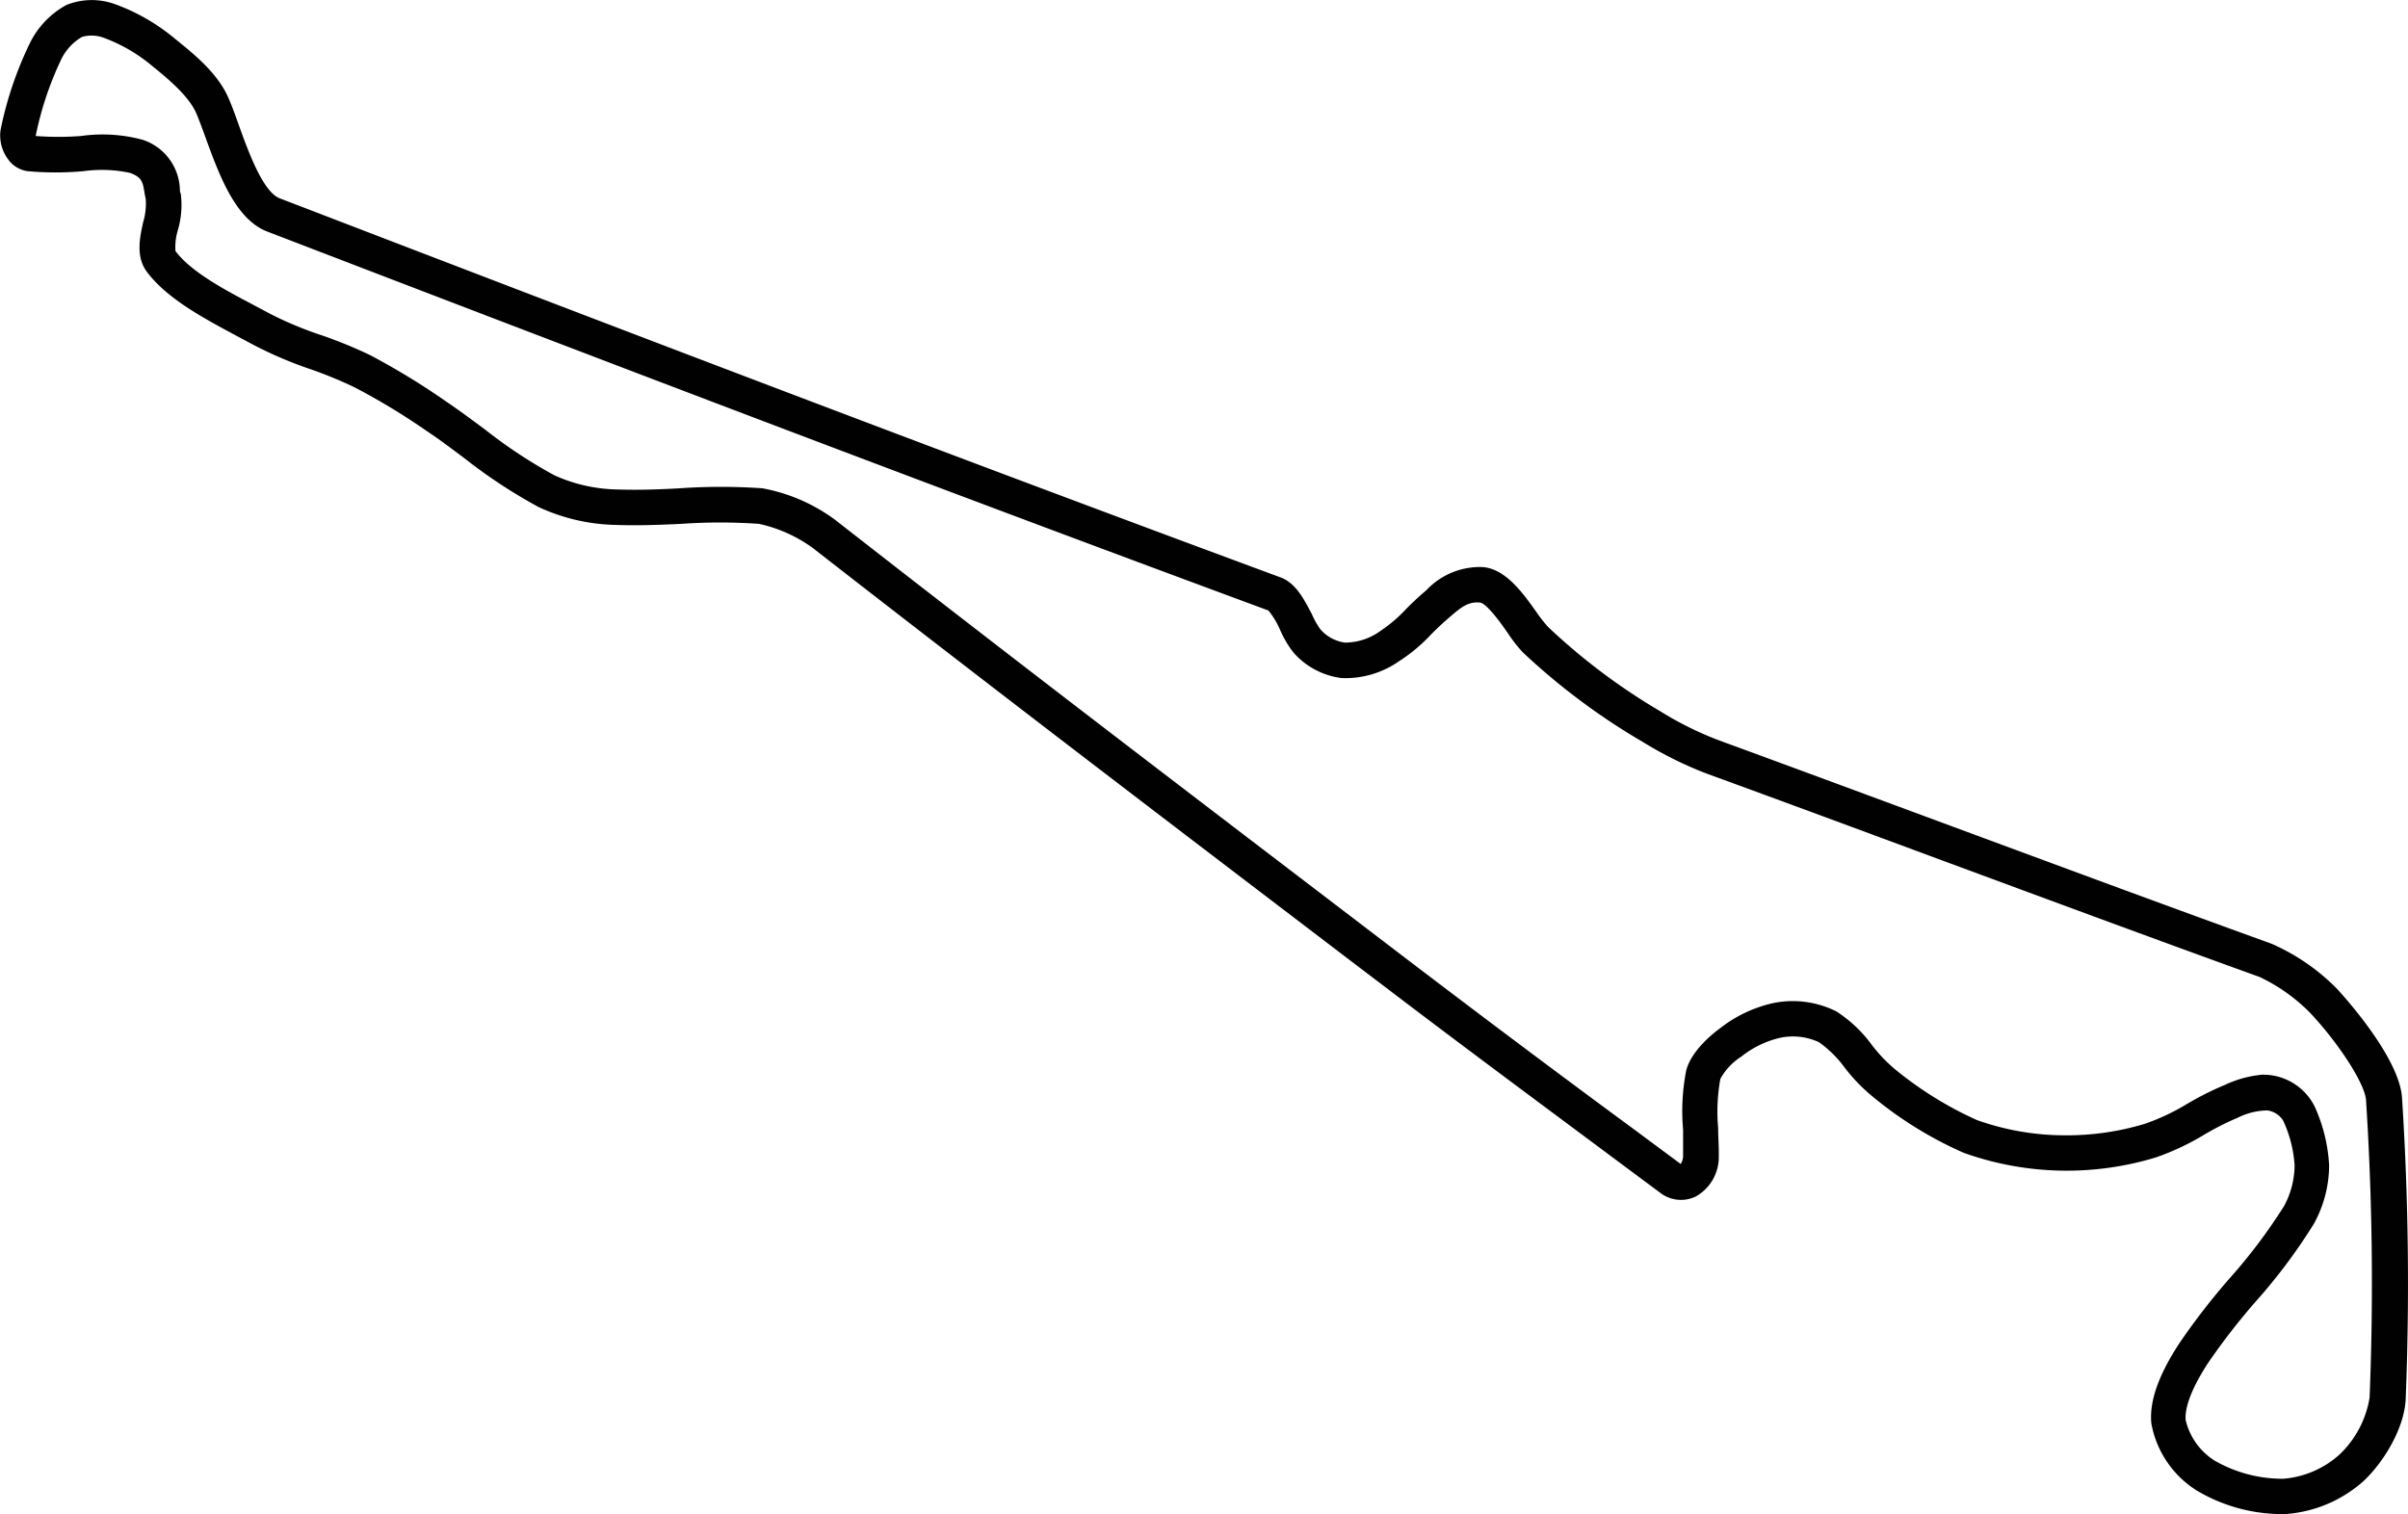
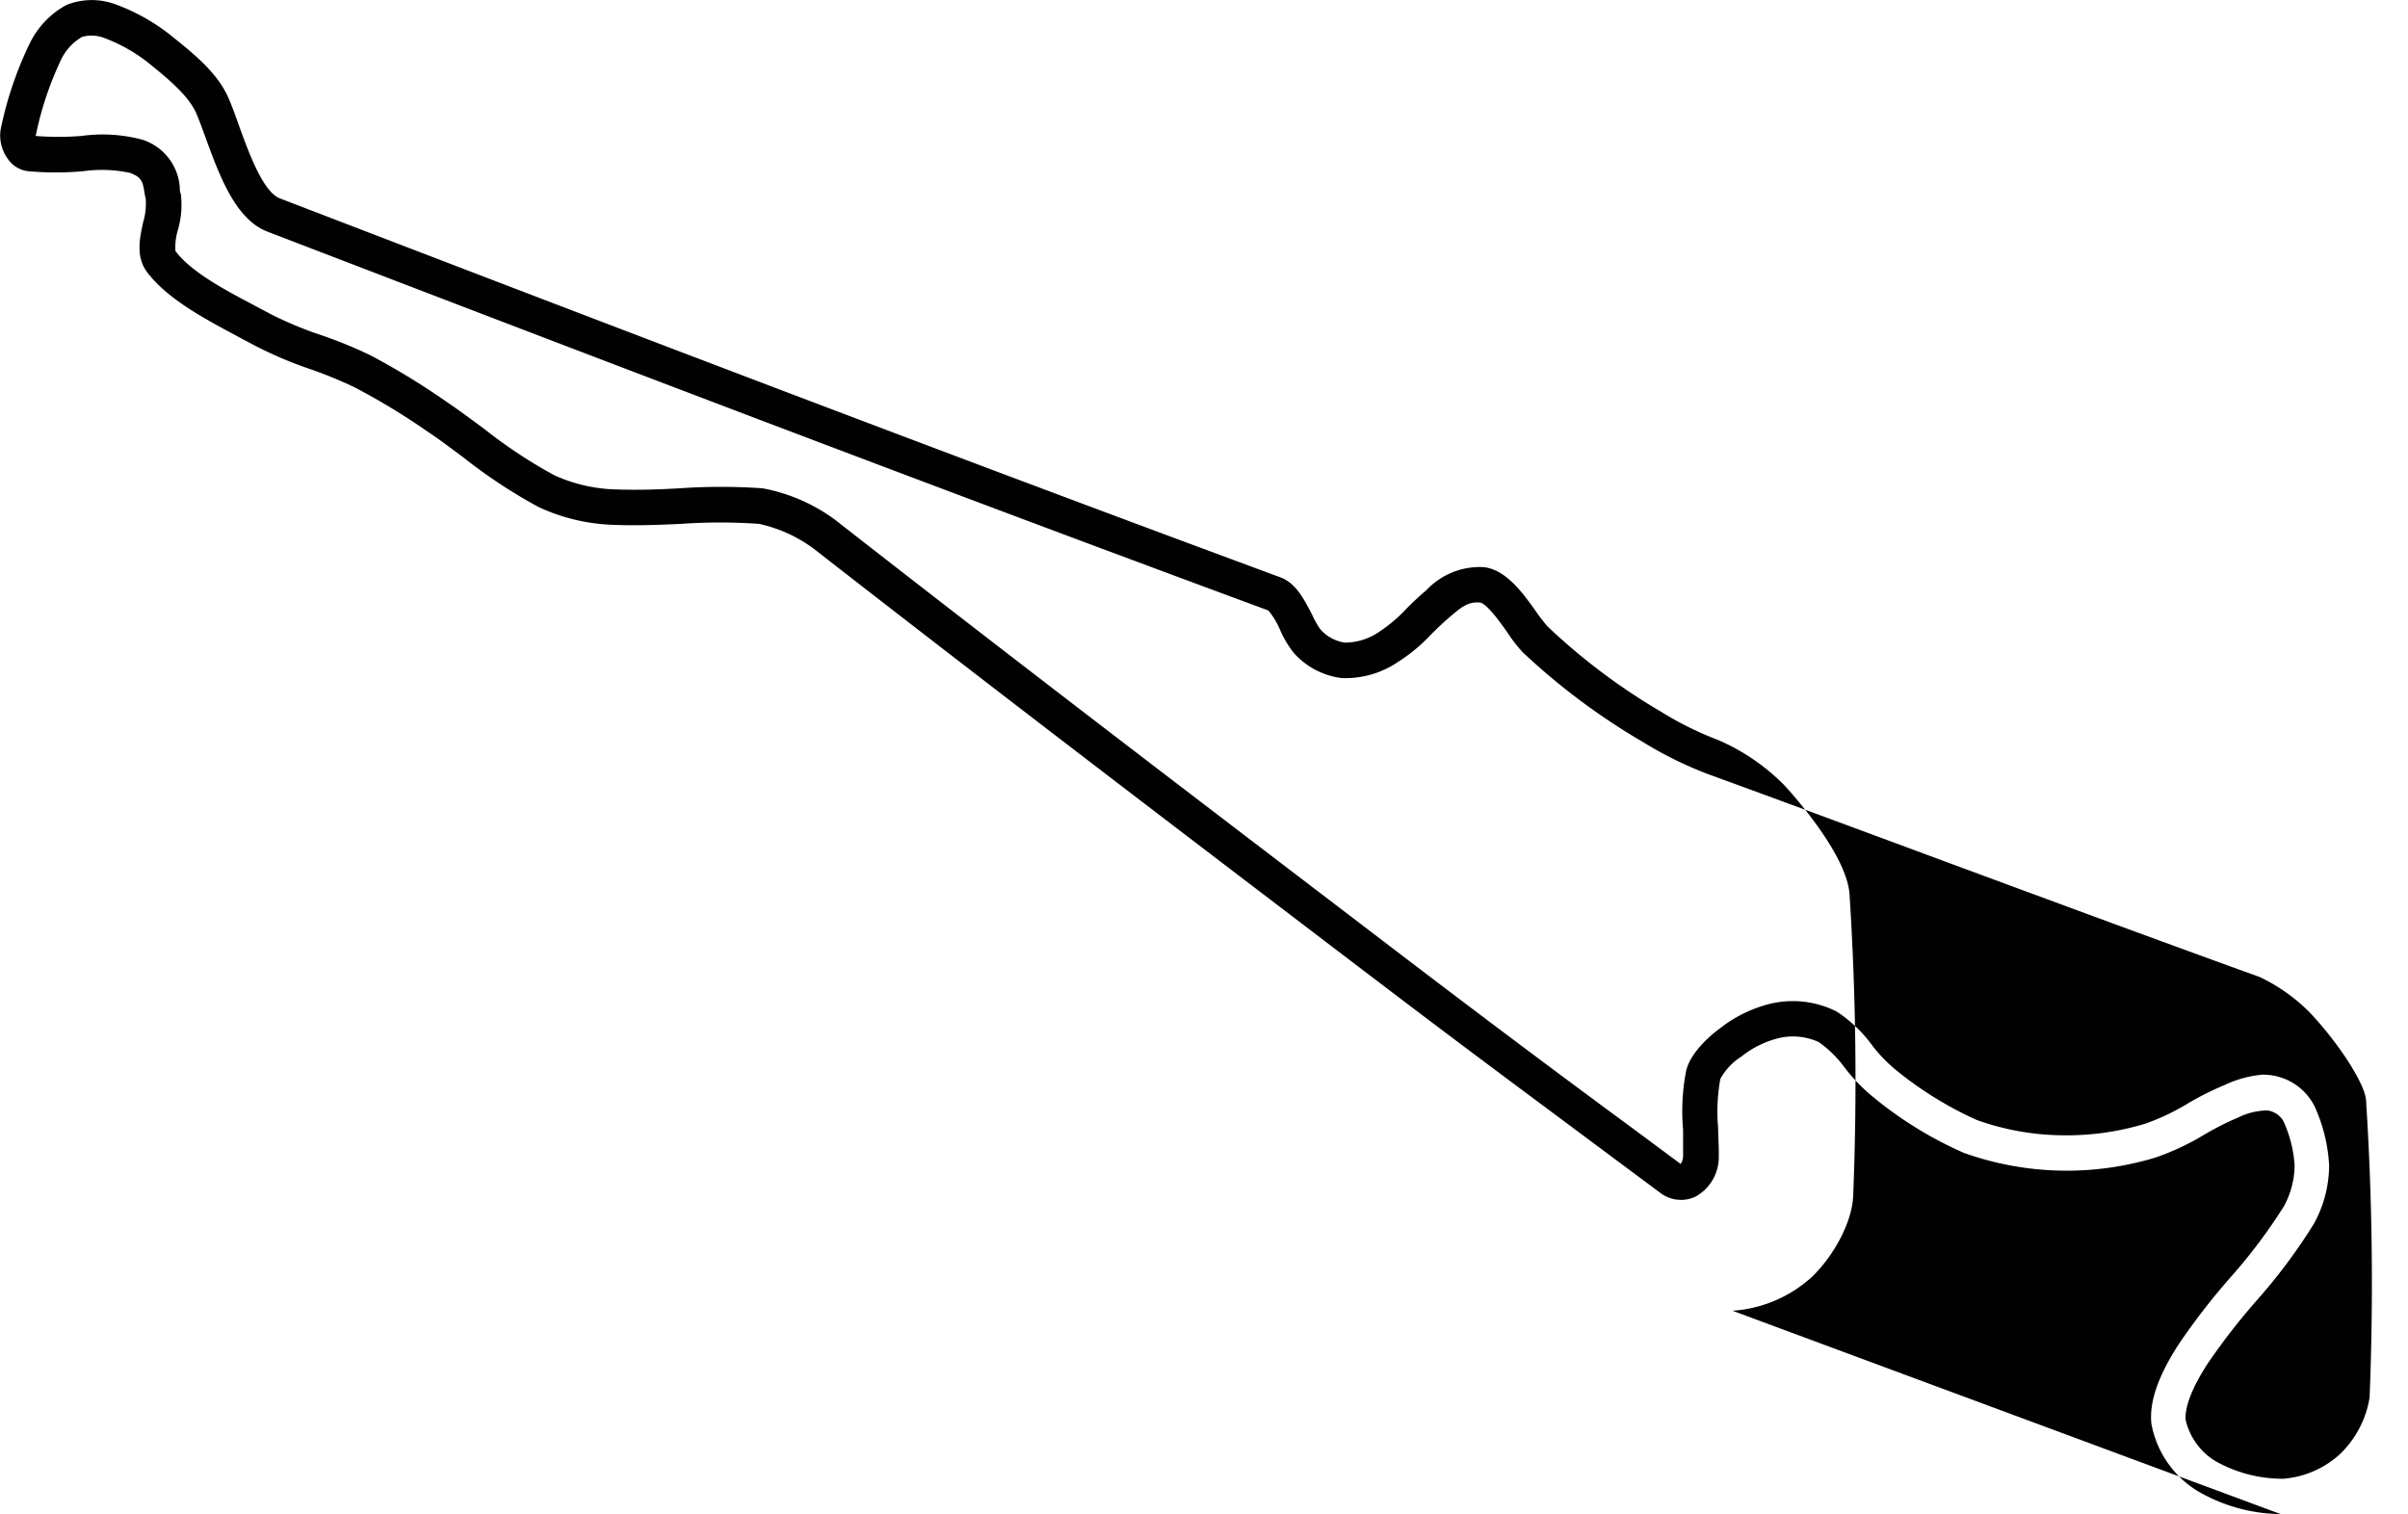
<svg xmlns="http://www.w3.org/2000/svg" viewBox="0 0 230.17 144.74">
  <defs>
    <style>.cls-1{fill:#010101;}</style>
  </defs>
  <g id="Layer_2" data-name="Layer 2">
    <g id="Layer_1-2" data-name="Layer 1">
-       <path id="jeddah" class="cls-1" d="M218,144.74A16,16,0,0,1,210,142.5a9.59,9.59,0,0,1-4.36-6.41c-.21-2.08.65-4.57,2.64-7.63a64.85,64.85,0,0,1,4.86-6.28,51.66,51.66,0,0,0,5.19-6.9,8.32,8.32,0,0,0,1-3.89,12,12,0,0,0-1.08-4.24,2.11,2.11,0,0,0-1.53-1,6.56,6.56,0,0,0-2.83.7,26.75,26.75,0,0,0-3.2,1.62,24.06,24.06,0,0,1-4.64,2.18,29.25,29.25,0,0,1-18.33-.44,36.94,36.94,0,0,1-8.72-5.38,16.82,16.82,0,0,1-2.66-2.75,10.66,10.66,0,0,0-2.49-2.46,5.91,5.91,0,0,0-3.75-.4,9.33,9.33,0,0,0-3.66,1.79,5.85,5.85,0,0,0-2,2.13,17.59,17.59,0,0,0-.21,4.7c0,.86.08,1.76.06,2.65a4.32,4.32,0,0,1-2.2,3.89,3.25,3.25,0,0,1-3.43-.38l-4.52-3.36c-7-5.22-14.3-10.62-21.61-16.19l-2.32-1.76C112.3,79.05,95.4,66.18,77.71,52.4a13.72,13.72,0,0,0-5.15-2.32,53.2,53.2,0,0,0-7.47,0c-2,.09-4.11.18-6.23.1a18.33,18.33,0,0,1-7.38-1.71,50.06,50.06,0,0,1-7.16-4.72C43.16,42.89,42,42,40.77,41.19A63.91,63.91,0,0,0,33.84,37a41.16,41.16,0,0,0-4.26-1.74A38.44,38.44,0,0,1,24.29,33l-1.69-.9C19.52,30.44,16,28.59,14.05,26c-1.09-1.45-.69-3.28-.37-4.74a6.25,6.25,0,0,0,.26-2.09c0-.21-.08-.42-.11-.64-.18-1.14-.25-1.57-1.39-2A12.85,12.85,0,0,0,8,16.36a29.31,29.31,0,0,1-5.38,0A2.75,2.75,0,0,1,.74,15.18a3.82,3.82,0,0,1-.69-2.74A34.72,34.72,0,0,1,2.8,4.24,8.32,8.32,0,0,1,6.36.47,6.52,6.52,0,0,1,11,.4a19.06,19.06,0,0,1,5.66,3.25C18.53,5.16,20.84,7,21.87,9.44c.34.79.66,1.68,1,2.64.9,2.49,2.27,6.26,3.87,6.88,30.13,11.58,62.57,24,95.67,36.24,1.48.55,2.26,2.14,3,3.54a7.94,7.94,0,0,0,.79,1.41,3.82,3.82,0,0,0,2.36,1.28,5.8,5.8,0,0,0,3.38-1.11,13.65,13.65,0,0,0,2.45-2.09c.56-.56,1.15-1.13,1.81-1.69l.17-.15a7,7,0,0,1,5.36-2.18c2.21.17,3.88,2.53,5.22,4.43a15.12,15.12,0,0,0,1,1.27A59.26,59.26,0,0,0,158.71,68a32,32,0,0,0,5.59,2.77c7.59,2.78,15,5.53,22.41,8.27,9.87,3.65,20.08,7.44,30.4,11.17a20.06,20.06,0,0,1,6.25,4.29c.24.26,6,6.46,6.24,10.46a276.71,276.71,0,0,1,.35,28.75c-.11,2.79-2.07,6-3.95,7.8a12.51,12.51,0,0,1-7.59,3.23Zm-1.62-42a4.91,4.91,0,0,1,.86.07,5.5,5.5,0,0,1,4,2.95,15.5,15.5,0,0,1,1.39,5.65,11.6,11.6,0,0,1-1.47,5.6,53.52,53.52,0,0,1-5.52,7.38,62.8,62.8,0,0,0-4.61,5.95c-2,3.07-2.18,4.72-2.11,5.42a6.29,6.29,0,0,0,2.77,3.87,13,13,0,0,0,6.57,1.73,9.1,9.1,0,0,0,5.36-2.31,9.61,9.61,0,0,0,2.88-5.46,272.87,272.87,0,0,0-.34-28.41c-.09-1.53-2.53-5.35-5.33-8.34A17,17,0,0,0,216,93.4c-10.33-3.73-20.54-7.52-30.42-11.17-7.39-2.74-14.81-5.49-22.4-8.26A36.67,36.67,0,0,1,157,70.91a63.21,63.21,0,0,1-11.42-8.53,13,13,0,0,1-1.4-1.78c-.55-.79-2-2.88-2.71-3-1.12-.09-1.72.38-2.88,1.37l-.18.16c-.56.48-1.1,1-1.62,1.52a16,16,0,0,1-3.12,2.6,8.94,8.94,0,0,1-5.42,1.57,7.33,7.33,0,0,1-4.57-2.39,9.77,9.77,0,0,1-1.31-2.19,7.67,7.67,0,0,0-1.13-1.88C88.12,46.12,55.67,33.71,25.53,22.13c-3-1.17-4.53-5.27-5.85-8.89-.33-.91-.64-1.76-.94-2.46C18,9.15,16.1,7.56,14.53,6.29A15.59,15.59,0,0,0,9.91,3.61a3.3,3.3,0,0,0-2.07-.08,5,5,0,0,0-2,2.17A31.65,31.65,0,0,0,3.41,13v0A28.59,28.59,0,0,0,7.75,13a14.73,14.73,0,0,1,5.88.36A5.17,5.17,0,0,1,17.19,18c0,.17,0,.35.09.52A8.55,8.55,0,0,1,17,22a5.64,5.64,0,0,0-.23,2c1.51,2,4.65,3.67,7.42,5.13l1.73.92a35.06,35.06,0,0,0,4.82,2,43.14,43.14,0,0,1,4.62,1.89,68.76,68.76,0,0,1,7.31,4.46c1.27.86,2.49,1.77,3.68,2.65A46.65,46.65,0,0,0,53,45.44a15.17,15.17,0,0,0,6,1.35c2,.07,4,0,5.94-.11a57,57,0,0,1,7.95,0,16.82,16.82,0,0,1,6.92,3C97.47,63.48,114.37,76.35,132.26,90l2.32,1.77h0c7.3,5.56,14.55,11,21.57,16.16l4.5,3.34a1.46,1.46,0,0,0,.23-.83c0-.79,0-1.59,0-2.44a20.19,20.19,0,0,1,.29-5.63c.47-1.94,2.63-3.63,3.28-4.1a12.68,12.68,0,0,1,4.95-2.36,9.3,9.3,0,0,1,6.14.78,12.85,12.85,0,0,1,3.41,3.24,14.71,14.71,0,0,0,2.12,2.23,34.8,34.8,0,0,0,7.89,4.91,25,25,0,0,0,8.32,1.46,25.8,25.8,0,0,0,7.77-1.11,21.3,21.3,0,0,0,4-1.89,28.47,28.47,0,0,1,3.62-1.82A10.59,10.59,0,0,1,216.42,102.72Z" />
+       <path id="jeddah" class="cls-1" d="M218,144.74A16,16,0,0,1,210,142.5a9.59,9.59,0,0,1-4.36-6.41c-.21-2.08.65-4.57,2.64-7.63a64.85,64.85,0,0,1,4.86-6.28,51.66,51.66,0,0,0,5.19-6.9,8.32,8.32,0,0,0,1-3.89,12,12,0,0,0-1.08-4.24,2.11,2.11,0,0,0-1.53-1,6.56,6.56,0,0,0-2.83.7,26.75,26.75,0,0,0-3.2,1.62,24.06,24.06,0,0,1-4.64,2.18,29.25,29.25,0,0,1-18.33-.44,36.94,36.94,0,0,1-8.72-5.38,16.82,16.82,0,0,1-2.66-2.75,10.66,10.66,0,0,0-2.49-2.46,5.91,5.91,0,0,0-3.75-.4,9.33,9.33,0,0,0-3.66,1.79,5.85,5.85,0,0,0-2,2.13,17.59,17.59,0,0,0-.21,4.7c0,.86.08,1.76.06,2.65a4.32,4.32,0,0,1-2.2,3.89,3.25,3.25,0,0,1-3.43-.38l-4.52-3.36c-7-5.22-14.3-10.62-21.61-16.19l-2.32-1.76C112.3,79.05,95.4,66.18,77.71,52.4a13.72,13.72,0,0,0-5.15-2.32,53.2,53.2,0,0,0-7.47,0c-2,.09-4.11.18-6.23.1a18.33,18.33,0,0,1-7.38-1.71,50.06,50.06,0,0,1-7.16-4.72C43.16,42.89,42,42,40.77,41.19A63.91,63.91,0,0,0,33.84,37a41.16,41.16,0,0,0-4.26-1.74A38.44,38.44,0,0,1,24.29,33l-1.69-.9C19.52,30.44,16,28.59,14.05,26c-1.09-1.45-.69-3.28-.37-4.74a6.25,6.25,0,0,0,.26-2.09c0-.21-.08-.42-.11-.64-.18-1.14-.25-1.57-1.39-2A12.85,12.85,0,0,0,8,16.36a29.31,29.31,0,0,1-5.38,0A2.75,2.75,0,0,1,.74,15.18a3.82,3.82,0,0,1-.69-2.74A34.72,34.72,0,0,1,2.8,4.24,8.32,8.32,0,0,1,6.36.47,6.52,6.52,0,0,1,11,.4a19.06,19.06,0,0,1,5.66,3.25C18.53,5.16,20.84,7,21.87,9.44c.34.79.66,1.68,1,2.64.9,2.49,2.27,6.26,3.87,6.88,30.13,11.58,62.57,24,95.67,36.24,1.48.55,2.26,2.14,3,3.54a7.94,7.94,0,0,0,.79,1.41,3.82,3.82,0,0,0,2.36,1.28,5.8,5.8,0,0,0,3.38-1.11,13.65,13.65,0,0,0,2.45-2.09c.56-.56,1.15-1.13,1.81-1.69l.17-.15a7,7,0,0,1,5.36-2.18c2.21.17,3.88,2.53,5.22,4.43a15.12,15.12,0,0,0,1,1.27A59.26,59.26,0,0,0,158.71,68a32,32,0,0,0,5.59,2.77a20.06,20.06,0,0,1,6.25,4.29c.24.26,6,6.46,6.24,10.46a276.71,276.71,0,0,1,.35,28.75c-.11,2.79-2.07,6-3.95,7.8a12.51,12.51,0,0,1-7.59,3.23Zm-1.62-42a4.91,4.91,0,0,1,.86.07,5.5,5.5,0,0,1,4,2.95,15.5,15.5,0,0,1,1.39,5.65,11.6,11.6,0,0,1-1.47,5.6,53.52,53.52,0,0,1-5.52,7.38,62.8,62.8,0,0,0-4.61,5.95c-2,3.07-2.18,4.72-2.11,5.42a6.29,6.29,0,0,0,2.77,3.87,13,13,0,0,0,6.57,1.73,9.1,9.1,0,0,0,5.36-2.31,9.61,9.61,0,0,0,2.88-5.46,272.87,272.87,0,0,0-.34-28.41c-.09-1.53-2.53-5.35-5.33-8.34A17,17,0,0,0,216,93.4c-10.33-3.73-20.54-7.52-30.42-11.17-7.39-2.74-14.81-5.49-22.4-8.26A36.67,36.67,0,0,1,157,70.91a63.21,63.21,0,0,1-11.42-8.53,13,13,0,0,1-1.4-1.78c-.55-.79-2-2.88-2.71-3-1.12-.09-1.72.38-2.88,1.37l-.18.16c-.56.48-1.1,1-1.62,1.52a16,16,0,0,1-3.12,2.6,8.94,8.94,0,0,1-5.42,1.57,7.33,7.33,0,0,1-4.57-2.39,9.77,9.77,0,0,1-1.31-2.19,7.67,7.67,0,0,0-1.13-1.88C88.12,46.12,55.67,33.71,25.53,22.13c-3-1.17-4.53-5.27-5.85-8.89-.33-.91-.64-1.76-.94-2.46C18,9.15,16.1,7.56,14.53,6.29A15.59,15.59,0,0,0,9.91,3.61a3.3,3.3,0,0,0-2.07-.08,5,5,0,0,0-2,2.17A31.65,31.65,0,0,0,3.41,13v0A28.59,28.59,0,0,0,7.75,13a14.73,14.73,0,0,1,5.88.36A5.17,5.17,0,0,1,17.19,18c0,.17,0,.35.09.52A8.55,8.55,0,0,1,17,22a5.64,5.64,0,0,0-.23,2c1.51,2,4.65,3.67,7.42,5.13l1.73.92a35.06,35.06,0,0,0,4.82,2,43.14,43.14,0,0,1,4.62,1.89,68.76,68.76,0,0,1,7.31,4.46c1.27.86,2.49,1.77,3.68,2.65A46.65,46.65,0,0,0,53,45.44a15.17,15.17,0,0,0,6,1.35c2,.07,4,0,5.94-.11a57,57,0,0,1,7.95,0,16.82,16.82,0,0,1,6.92,3C97.47,63.48,114.37,76.35,132.26,90l2.32,1.77h0c7.3,5.56,14.55,11,21.57,16.16l4.5,3.34a1.46,1.46,0,0,0,.23-.83c0-.79,0-1.59,0-2.44a20.19,20.19,0,0,1,.29-5.63c.47-1.94,2.63-3.63,3.28-4.1a12.68,12.68,0,0,1,4.95-2.36,9.3,9.3,0,0,1,6.14.78,12.85,12.85,0,0,1,3.41,3.24,14.71,14.71,0,0,0,2.12,2.23,34.8,34.8,0,0,0,7.89,4.91,25,25,0,0,0,8.32,1.46,25.8,25.8,0,0,0,7.77-1.11,21.3,21.3,0,0,0,4-1.89,28.47,28.47,0,0,1,3.62-1.82A10.59,10.59,0,0,1,216.42,102.72Z" />
    </g>
  </g>
</svg>